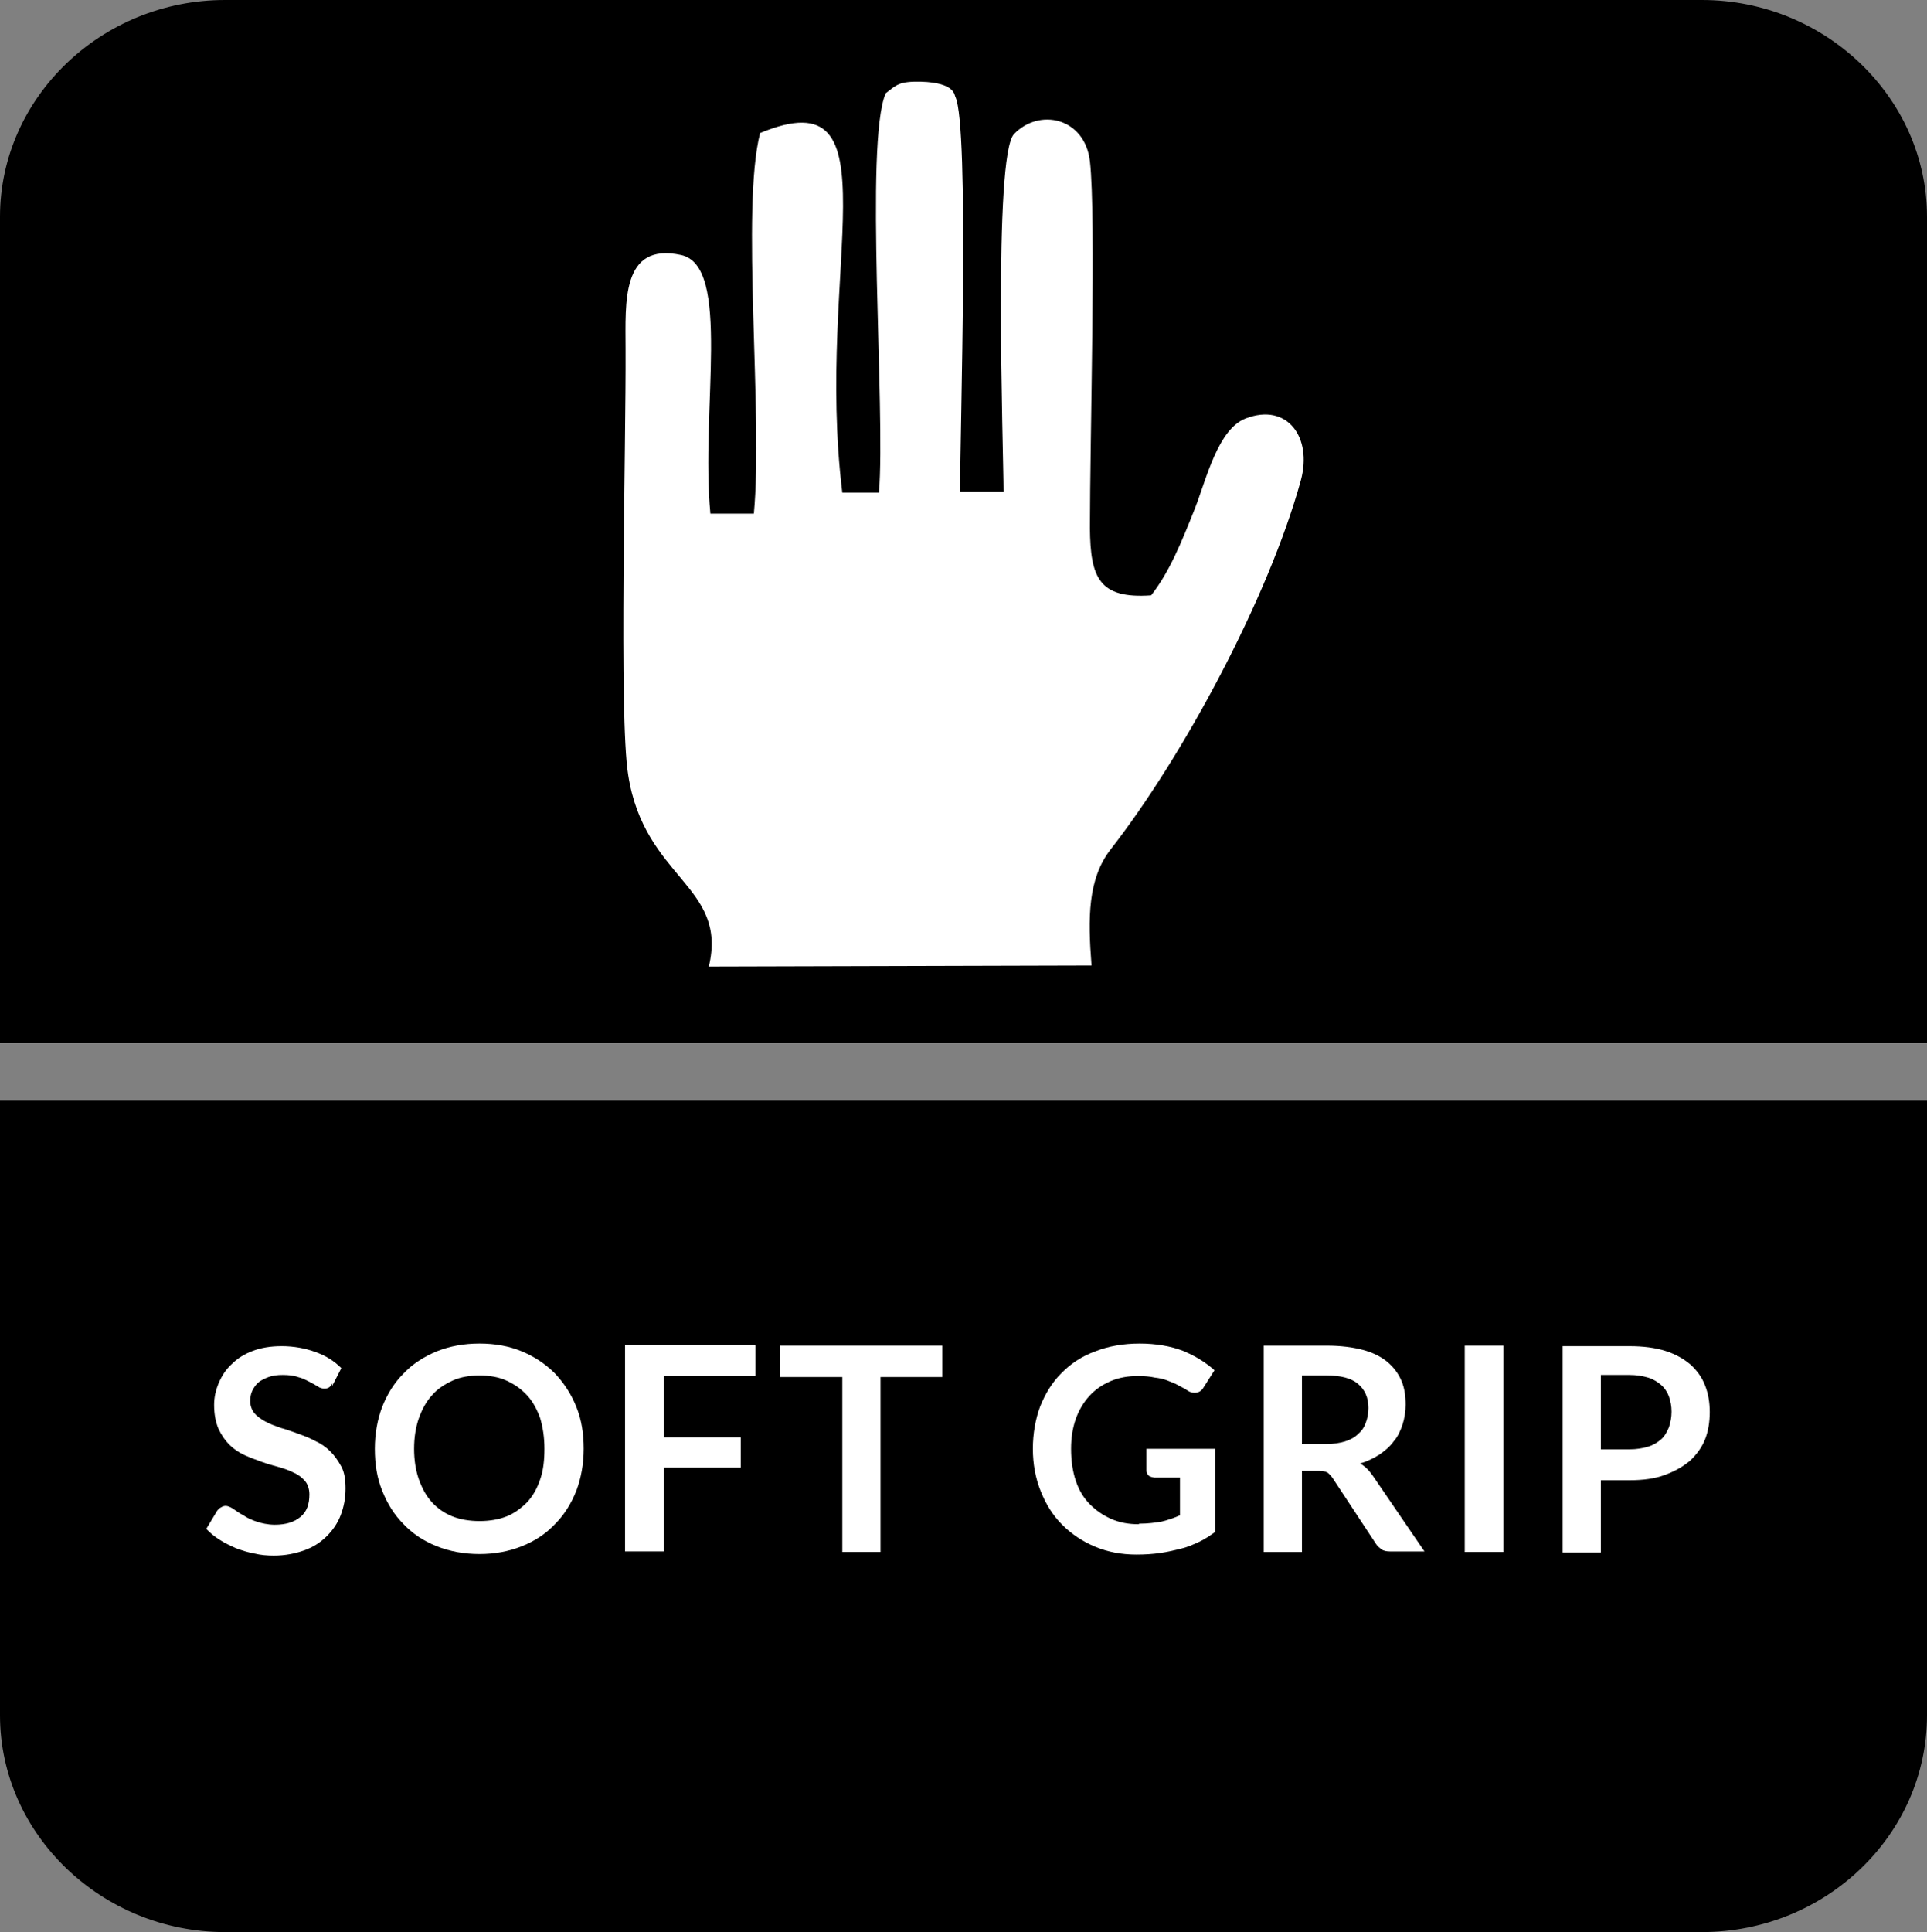
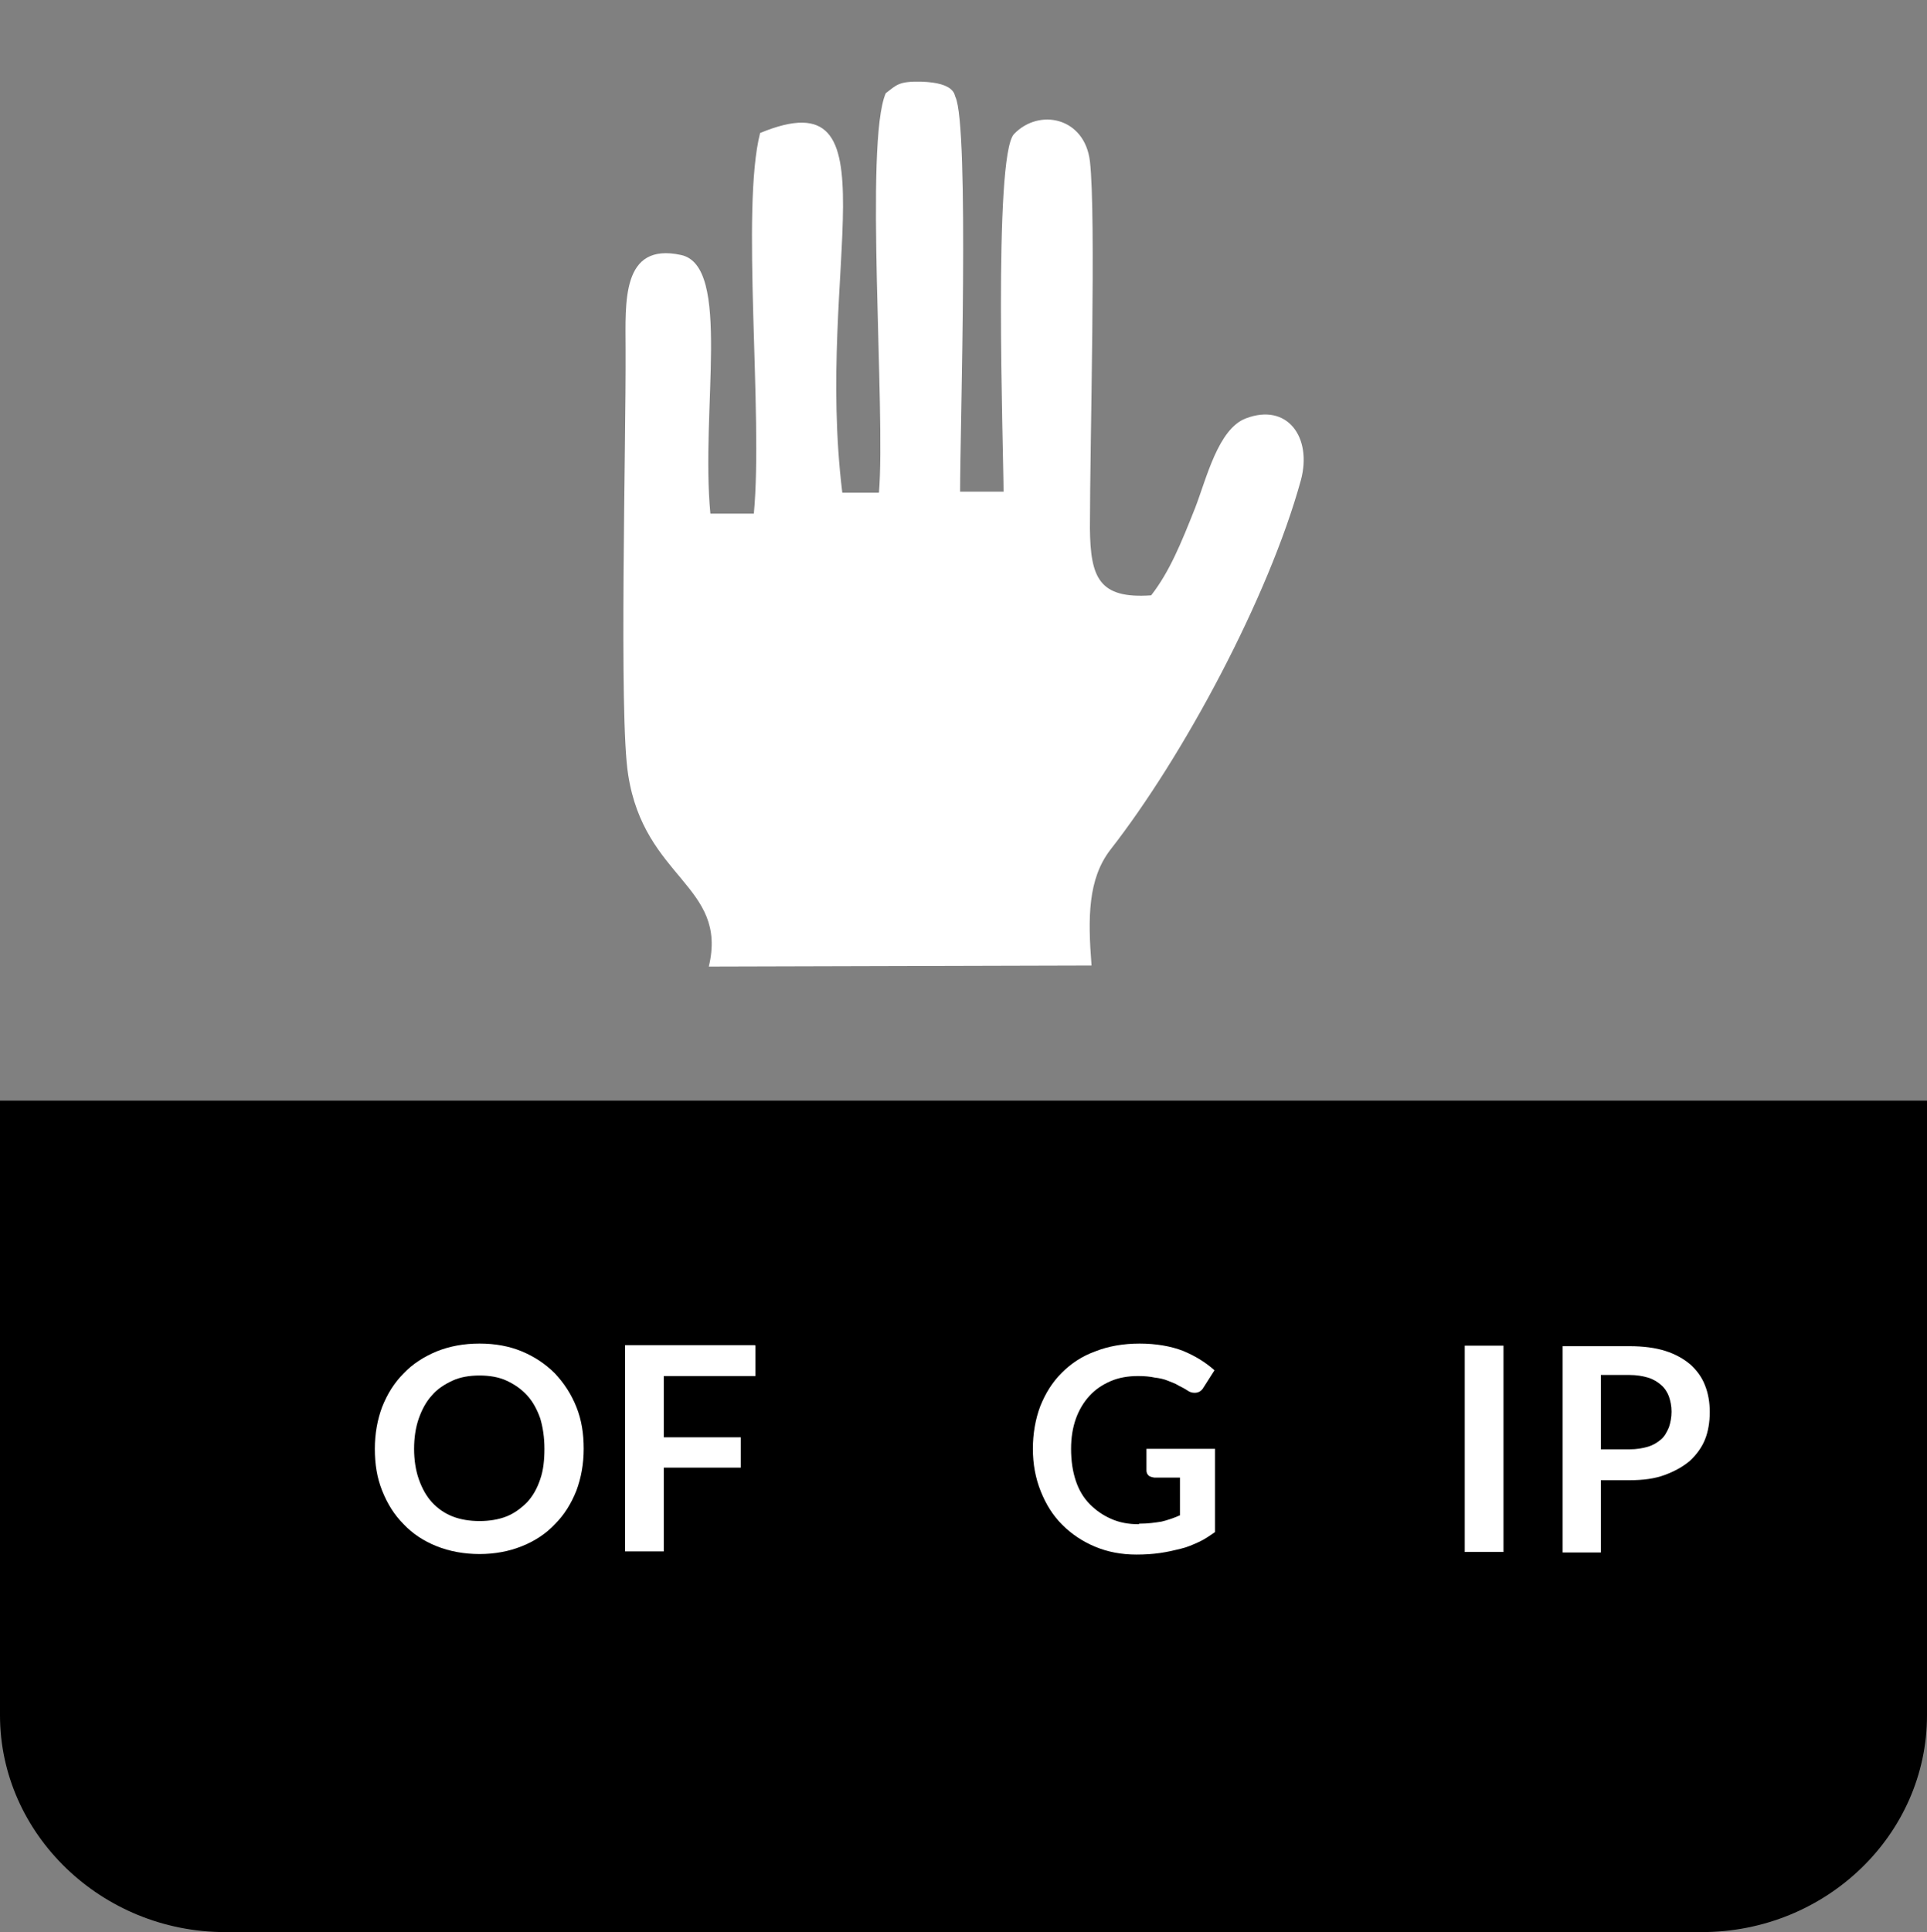
<svg xmlns="http://www.w3.org/2000/svg" id="Layer_2" data-name="Layer 2" viewBox="0 0 36.81 36.9">
  <rect x="0" y="0" width="36.81" height="36.9" fill="#808080" stroke="none" />
  <defs>
    <style>
      .cls-1, .cls-2 {
        fill: #fff;
      }

      .cls-2, .cls-3 {
        fill-rule: evenodd;
      }
    </style>
  </defs>
  <g id="Layer_1-2" data-name="Layer 1">
    <g>
      <path class="cls-3" d="M36.81,32.76c0,2.28-1.93,4.14-4.3,4.14H4.3c-2.36,0-4.3-1.87-4.3-4.14v-11.74h36.81v11.74Z" />
-       <path class="cls-3" d="M4.3,0h28.21c2.36,0,4.3,1.87,4.3,4.14v15.78H0V4.14C0,1.87,1.93,0,4.3,0" />
-       <path class="cls-1" d="M6.35,26.42s-.04.07-.07.08c-.03.02-.06.02-.09.02s-.08-.01-.12-.04c-.05-.03-.1-.06-.16-.09s-.13-.07-.22-.09c-.08-.03-.18-.04-.29-.04-.1,0-.19.01-.27.04s-.14.06-.19.1c-.05.04-.09.1-.12.16s-.04.13-.04.2c0,.09.03.17.08.23s.12.11.21.16.18.08.29.12c.11.03.22.07.33.11s.22.08.33.14c.11.05.21.12.29.2s.15.18.21.29.08.25.08.42c0,.18-.03.34-.09.5-.06.16-.15.29-.27.41s-.26.21-.43.27-.36.1-.58.1c-.12,0-.25-.01-.37-.04-.12-.02-.24-.06-.35-.1-.11-.05-.22-.1-.31-.16-.1-.06-.18-.13-.26-.21l.21-.35s.04-.05.07-.06c.03-.02.06-.03.09-.03.04,0,.09.02.15.06s.11.08.19.12c.07.05.16.09.25.12s.21.06.35.06c.21,0,.37-.05.49-.15s.17-.24.17-.43c0-.1-.03-.19-.08-.25s-.12-.12-.21-.16c-.08-.04-.18-.08-.29-.11-.11-.03-.22-.06-.33-.1-.11-.04-.22-.08-.33-.13-.11-.05-.21-.12-.29-.2-.08-.08-.15-.18-.21-.31-.05-.12-.08-.27-.08-.45,0-.14.03-.28.09-.42.06-.14.14-.26.25-.36.11-.11.24-.19.4-.25.16-.06.34-.09.55-.09.23,0,.45.04.64.11.2.07.36.17.5.31l-.18.35Z" />
      <path class="cls-1" d="M11.15,27.67c0,.29-.05.56-.14.8-.1.25-.23.46-.41.64-.17.18-.38.32-.63.42s-.52.15-.81.15-.57-.05-.82-.15c-.25-.1-.46-.24-.63-.42-.18-.18-.31-.39-.41-.64-.1-.25-.14-.51-.14-.8s.05-.56.14-.8c.1-.25.23-.46.41-.64.17-.18.39-.32.63-.42.25-.1.52-.15.82-.15s.57.05.81.15.45.24.63.42c.17.18.31.39.41.64.1.25.14.51.14.8ZM10.4,27.67c0-.22-.03-.41-.08-.58-.06-.17-.14-.32-.25-.44-.11-.12-.24-.21-.39-.28s-.33-.1-.52-.1-.37.03-.52.1-.29.16-.39.28c-.11.12-.19.27-.25.44-.06.17-.09.37-.09.58s.03.41.09.58c.06.17.14.32.25.44.11.12.24.21.39.27s.33.09.52.09.37-.03.52-.09.28-.16.39-.27c.11-.12.19-.26.25-.44.06-.17.08-.37.08-.58Z" />
      <path class="cls-1" d="M14.43,25.7v.58h-1.75v1.17h1.47v.58h-1.47v1.6h-.74v-3.94h2.48Z" />
-       <path class="cls-1" d="M18,25.7v.6h-1.18v3.34h-.73v-3.34h-1.19v-.6h3.11Z" />
      <path class="cls-1" d="M21.76,29.1c.17,0,.31-.02.43-.04.12-.03.24-.07.35-.12v-.72h-.49s-.08-.01-.11-.04-.04-.06-.04-.1v-.41h1.31v1.59c-.1.07-.2.14-.31.19-.11.05-.22.1-.35.13-.12.03-.25.06-.39.08s-.29.03-.45.03c-.29,0-.55-.05-.79-.15-.24-.1-.45-.24-.63-.42-.18-.18-.31-.39-.41-.64s-.15-.52-.15-.81.05-.57.14-.81c.1-.25.23-.46.41-.64.18-.18.39-.32.64-.41.25-.1.54-.15.85-.15s.6.05.83.14c.24.1.43.22.6.37l-.21.33c-.04.07-.1.1-.17.1-.04,0-.09-.01-.13-.04-.06-.04-.12-.07-.18-.1-.06-.04-.13-.06-.2-.09-.07-.03-.16-.05-.25-.06-.09-.02-.2-.03-.32-.03-.19,0-.37.03-.53.1-.16.07-.29.16-.4.28-.11.12-.2.27-.26.44-.06.17-.09.36-.09.57,0,.23.03.43.09.61.06.18.15.33.27.45s.25.21.41.28.33.1.52.1Z" />
-       <path class="cls-1" d="M24.87,28.1v1.54h-.73v-3.94h1.2c.27,0,.5.03.69.08.19.05.35.13.47.23.12.1.21.22.27.36.06.14.08.29.08.46,0,.13-.02.26-.06.38-.04.12-.09.23-.17.32-.07.1-.17.18-.27.25-.11.07-.23.13-.37.17.09.05.17.13.24.23l.99,1.45h-.66c-.06,0-.12-.01-.16-.04-.04-.03-.08-.06-.11-.11l-.83-1.26s-.06-.08-.1-.1c-.04-.02-.09-.03-.17-.03h-.31ZM24.87,27.58h.46c.14,0,.26-.02.36-.05s.19-.08.25-.14c.07-.06.12-.13.15-.22.03-.08.05-.17.05-.28,0-.2-.07-.35-.2-.46s-.33-.16-.6-.16h-.47v1.31Z" />
-       <path class="cls-1" d="M28.72,29.64h-.74v-3.94h.74v3.94Z" />
+       <path class="cls-1" d="M28.72,29.64h-.74v-3.94h.74Z" />
      <path class="cls-1" d="M30.58,28.26v1.39h-.73v-3.94h1.28c.26,0,.49.03.68.09.19.06.35.15.48.26.12.11.22.24.28.4.06.15.09.32.09.51s-.03.37-.09.52-.16.29-.29.41c-.13.11-.29.2-.48.27s-.41.1-.67.1h-.55ZM30.58,27.68h.55c.13,0,.25-.02.35-.05.1-.03.18-.08.25-.14.07-.06.11-.14.15-.23.03-.09.05-.19.05-.3,0-.11-.02-.2-.05-.29-.03-.08-.08-.16-.15-.22-.07-.06-.15-.11-.25-.14-.1-.03-.22-.05-.35-.05h-.55v1.41Z" />
      <path class="cls-2" d="M20.85,18.43c-.07-.9-.07-1.64.36-2.2,1.39-1.78,3.02-4.81,3.64-7.06.22-.82-.26-1.48-1.05-1.18-.53.2-.75,1.14-.97,1.71-.27.68-.49,1.22-.84,1.67-1,.07-1.16-.34-1.17-1.28,0-1.65.12-5.97,0-7.01-.1-.84-.97-1.02-1.45-.52-.4.42-.2,6.05-.2,6.83h-.83c0-1.17.18-6.98-.09-7.54-.02-.03,0-.27-.65-.29-.43-.01-.47.06-.68.22-.41.94,0,6.06-.13,7.63h-.7c-.53-4.31,1.09-7.97-1.57-6.87-.37,1.44.06,5.38-.12,7.27h-.83c-.19-1.98.41-4.73-.56-4.94-1.15-.25-1.06.92-1.06,1.79.01,1.85-.13,7.03.05,8.14.31,1.99,1.91,2.11,1.54,3.66l7.31-.02Z" />
    </g>
  </g>
</svg>